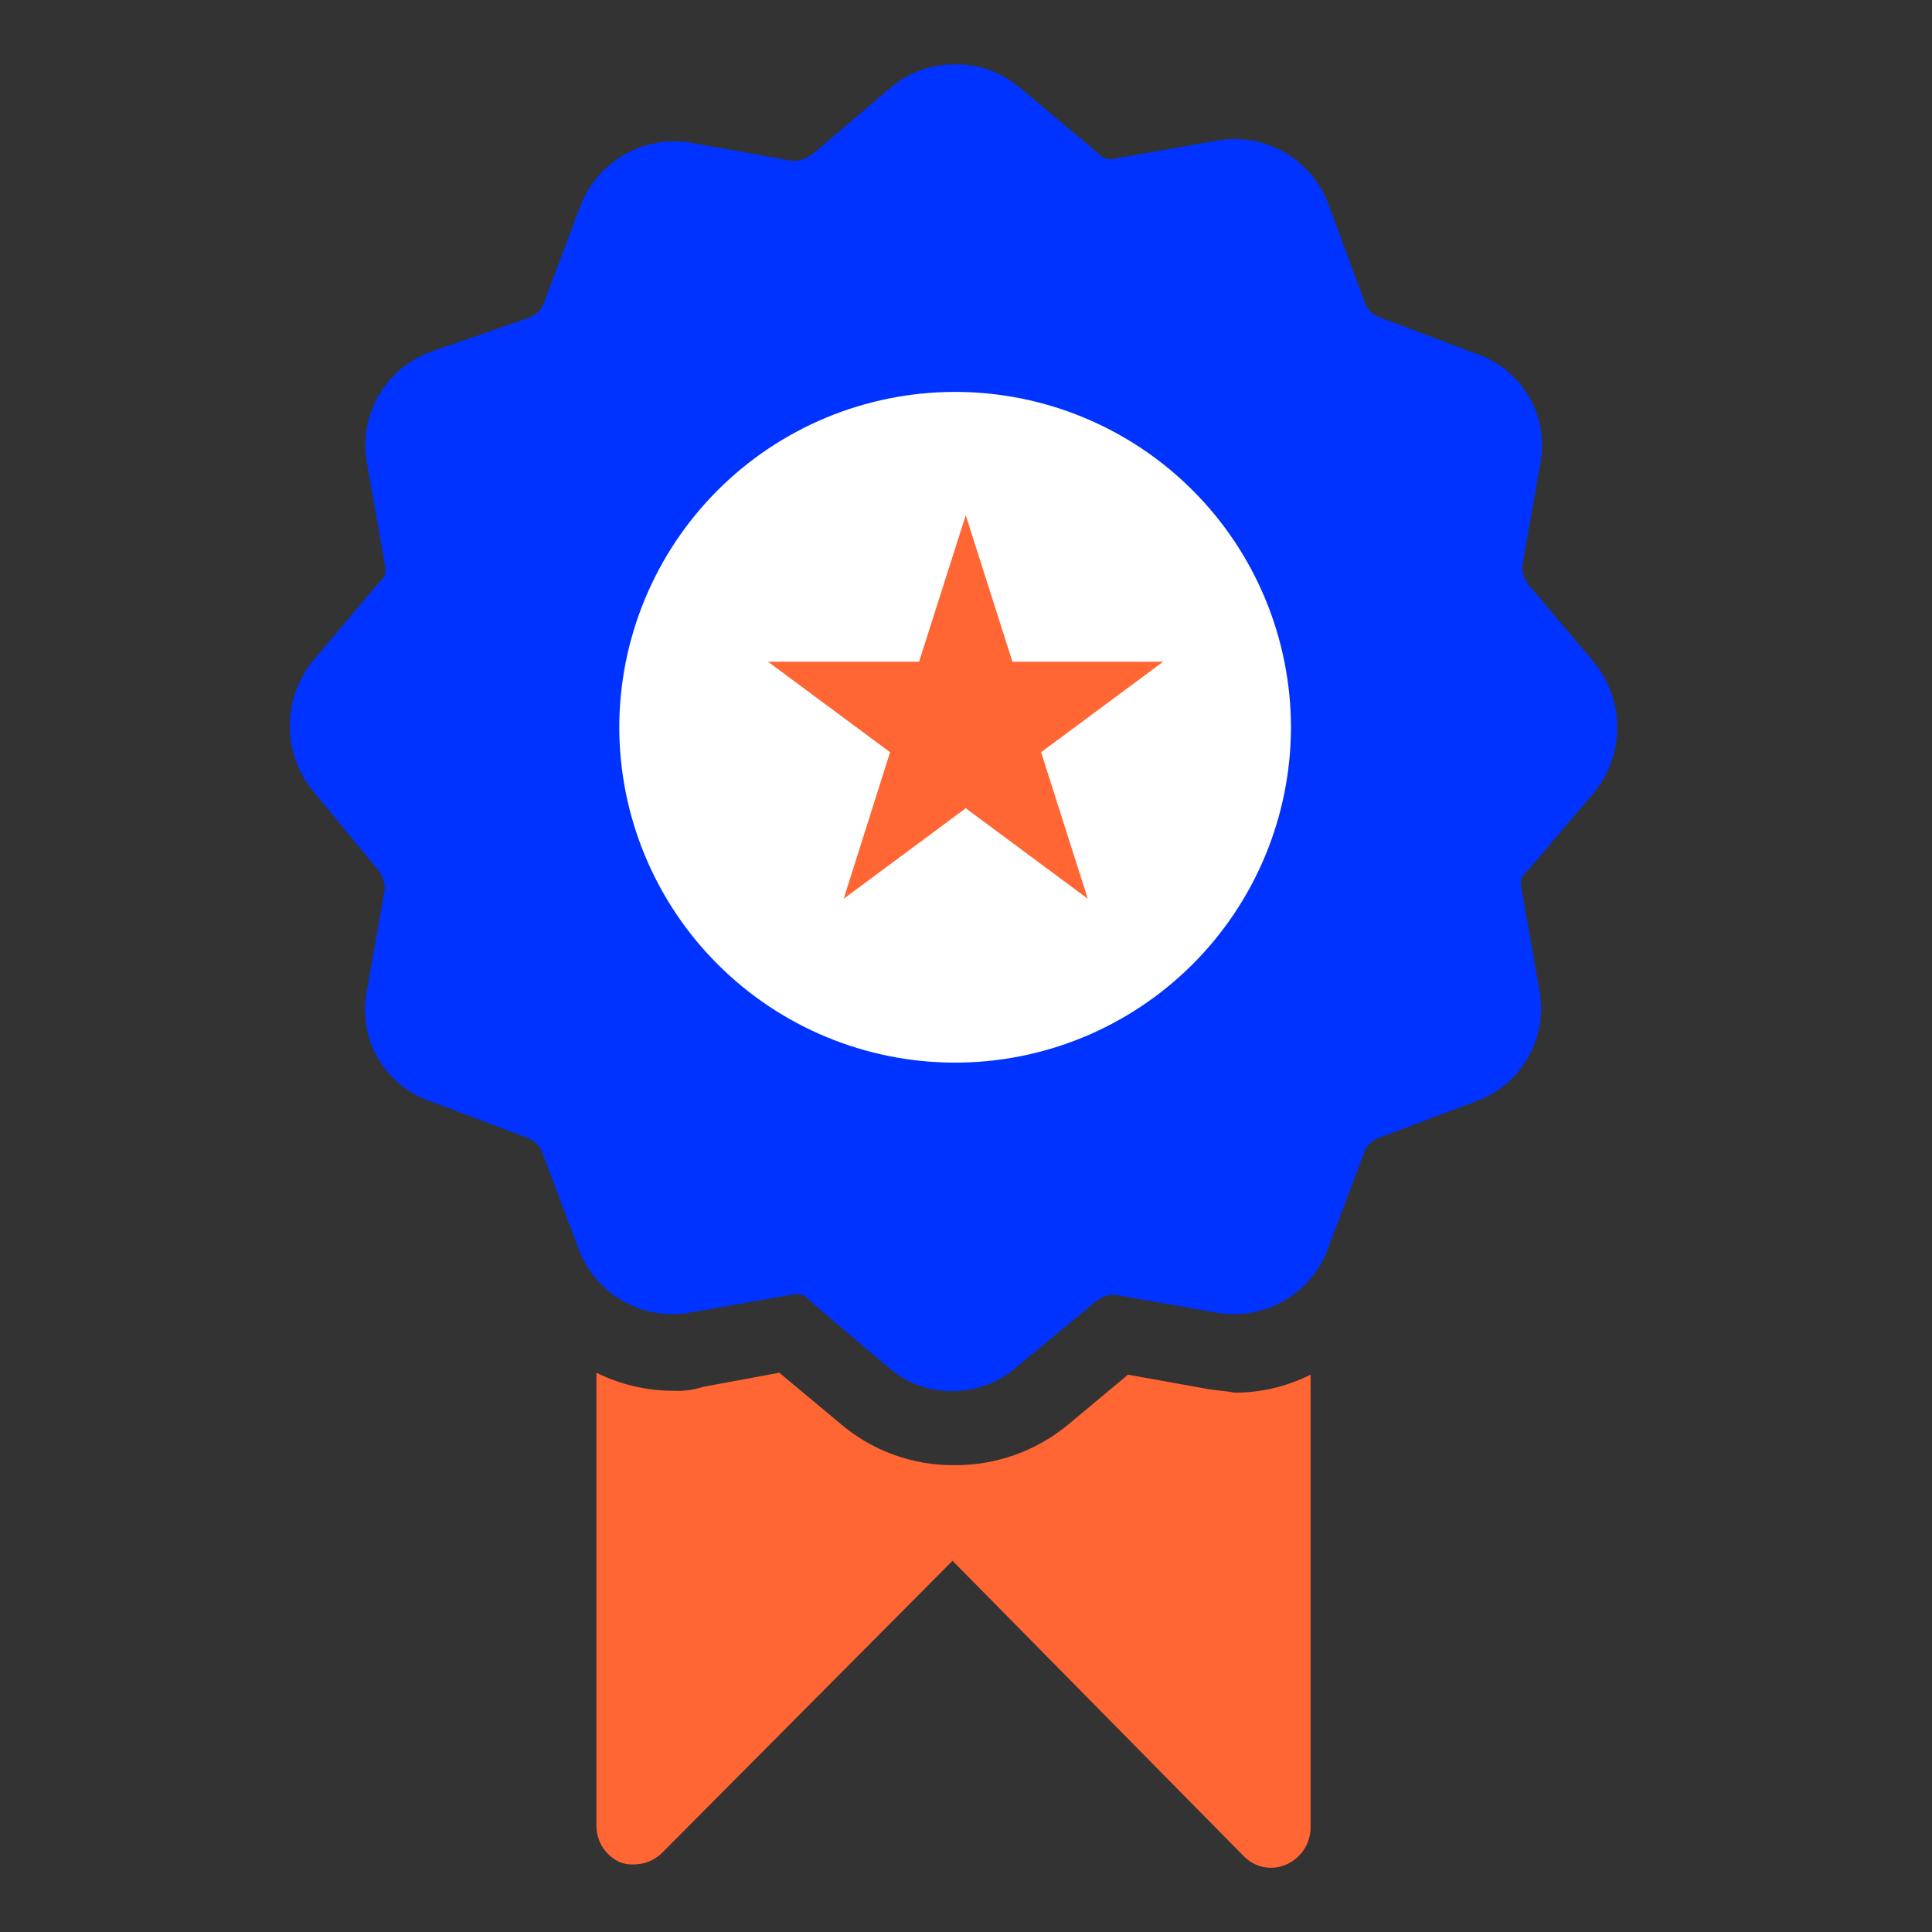
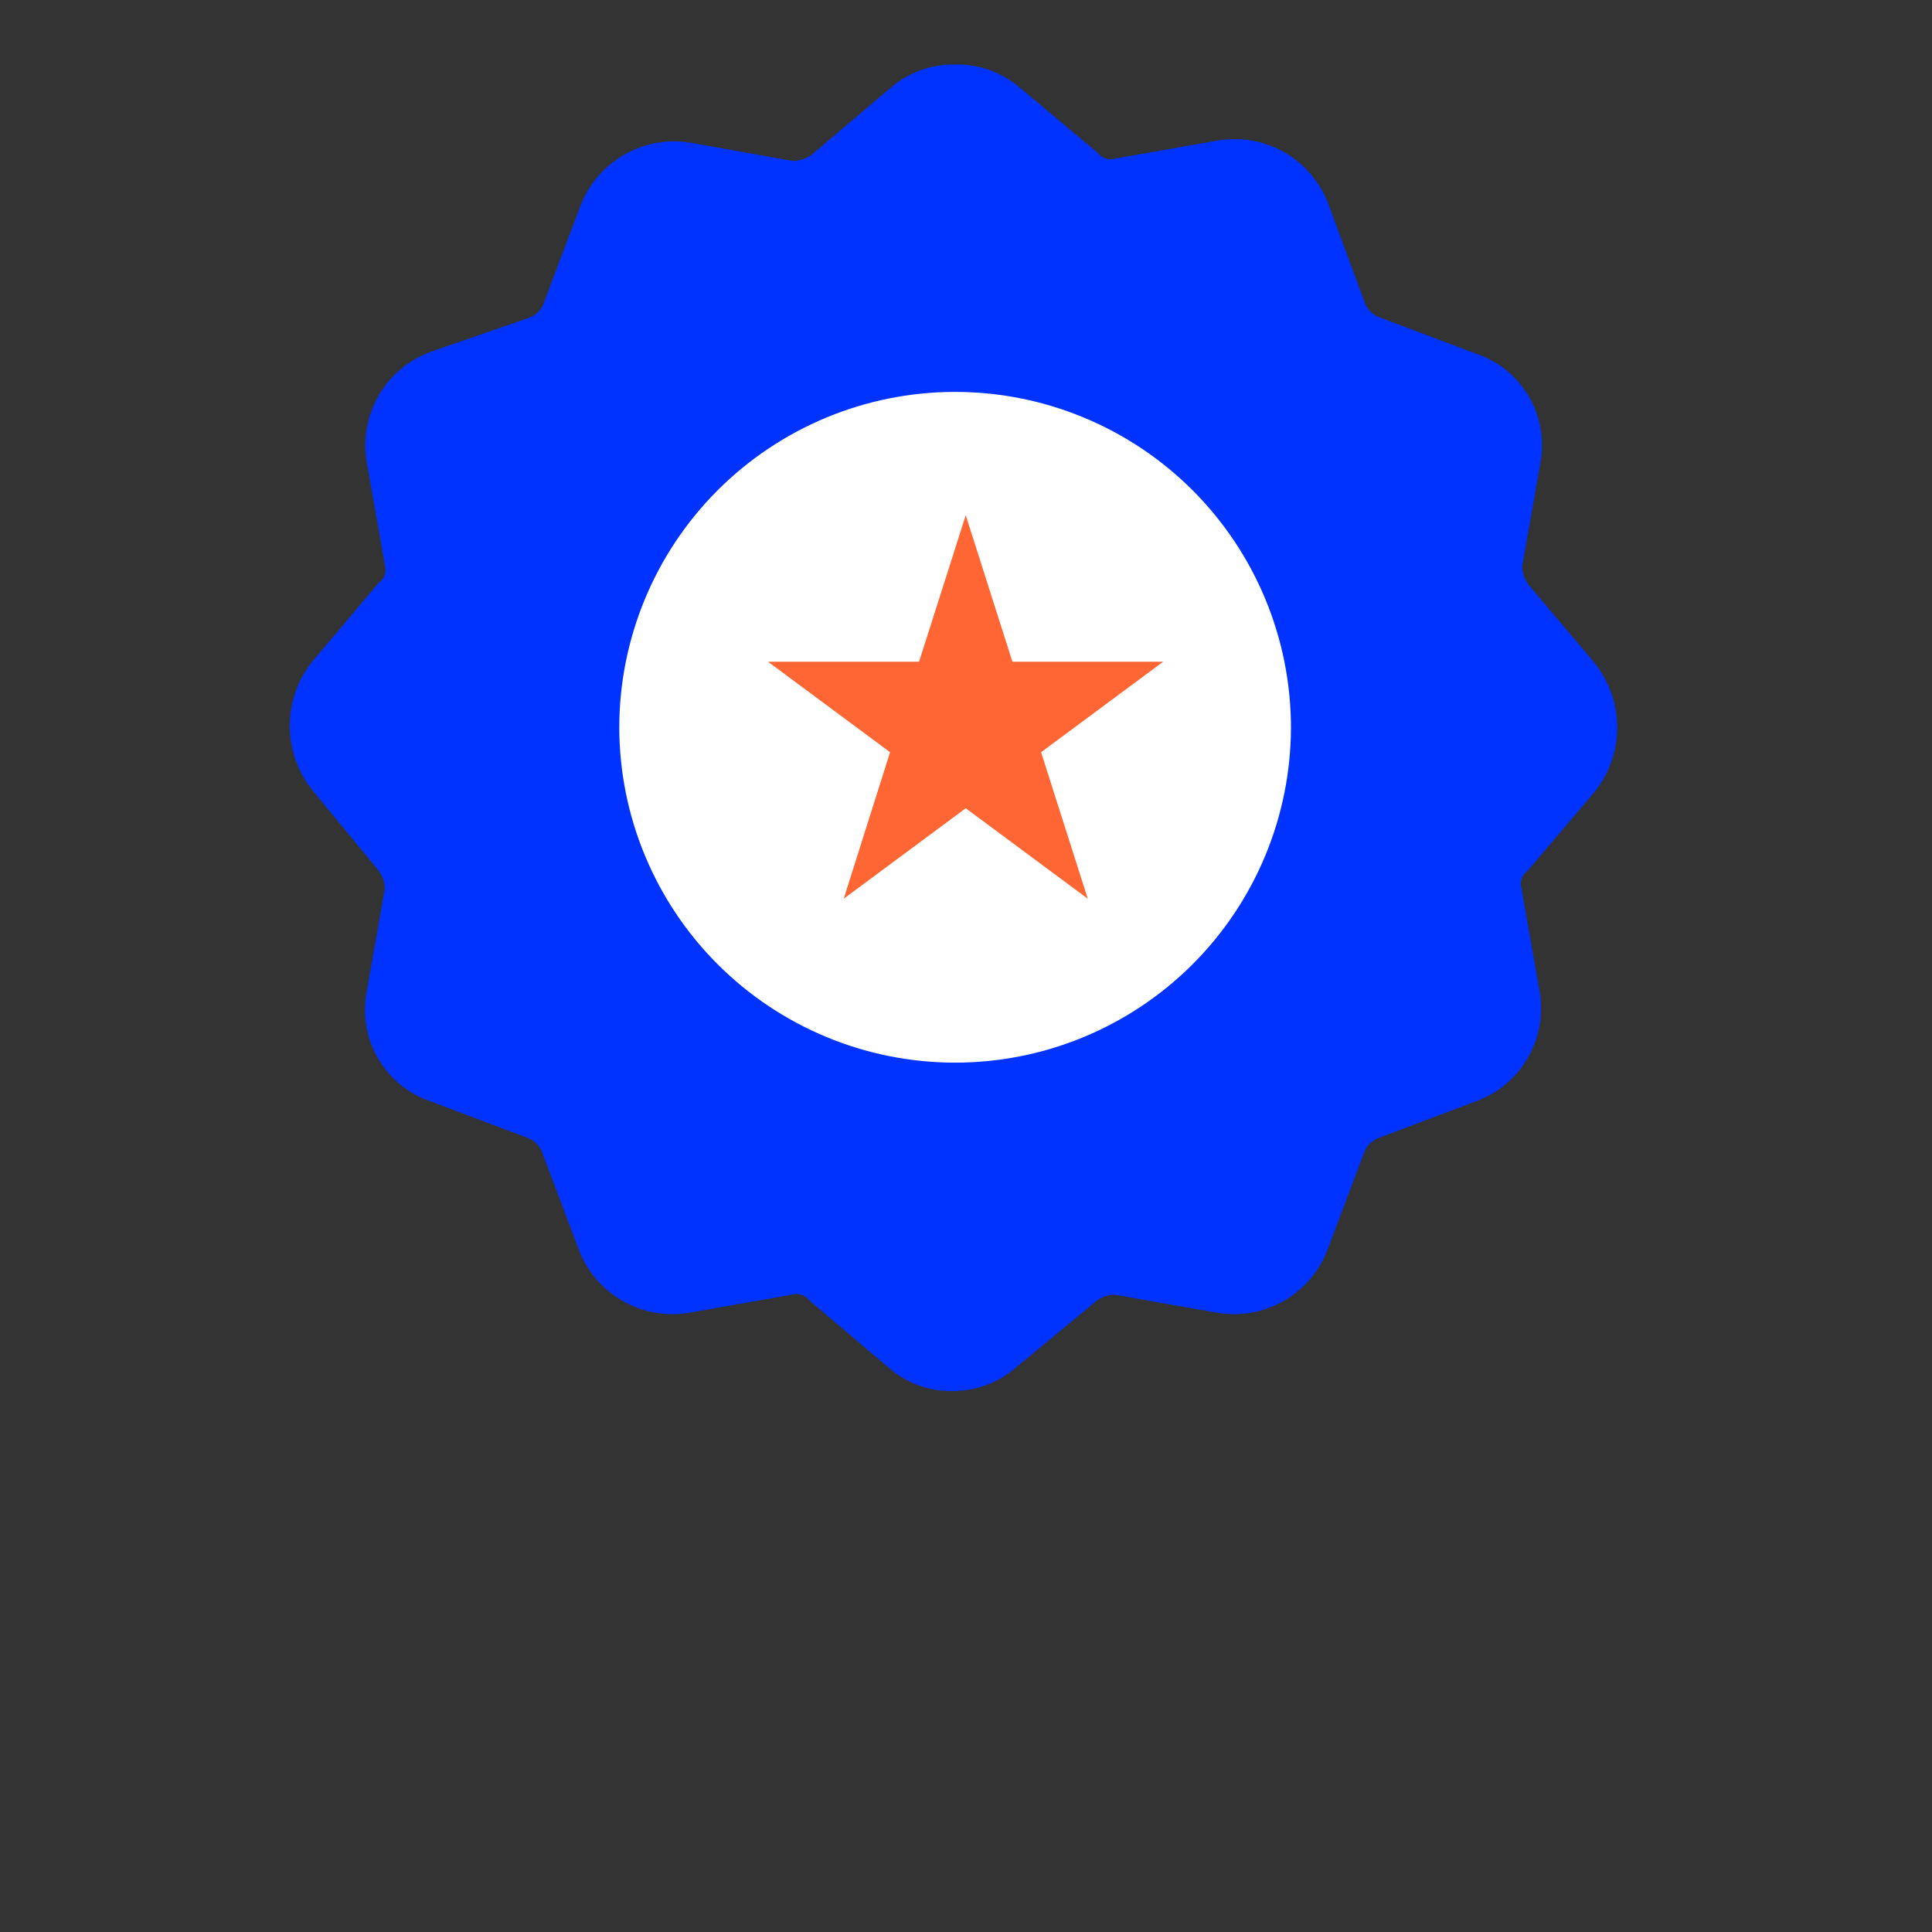
<svg xmlns="http://www.w3.org/2000/svg" width="60" height="60" viewBox="0 0 60 60" fill="none">
  <rect x="0" y="0" width="60" height="60" fill="#333333" stroke="none" />
-   <path d="M37.472 43.131L35.032 42.691L33.162 44.251C32.169 45.07 30.919 45.513 29.632 45.501C28.325 45.512 27.06 45.046 26.072 44.191L24.202 42.631L21.832 43.071C21.529 43.169 21.21 43.21 20.892 43.191C20.07 43.189 19.259 42.997 18.522 42.631V56.711C18.524 56.952 18.596 57.187 18.729 57.388C18.862 57.588 19.051 57.746 19.272 57.841C19.41 57.89 19.556 57.911 19.702 57.901C19.866 57.899 20.029 57.865 20.18 57.8C20.331 57.734 20.468 57.64 20.582 57.521L29.582 48.471L38.632 57.651C38.8 57.823 39.016 57.94 39.252 57.984C39.489 58.029 39.733 58 39.952 57.901C40.172 57.804 40.359 57.646 40.492 57.446C40.625 57.245 40.698 57.011 40.702 56.771V42.691C39.964 43.062 39.148 43.254 38.322 43.251C38.092 43.191 37.782 43.191 37.472 43.131Z" fill="#FF6633" />
  <path d="M49.522 24.591C49.976 24.024 50.224 23.318 50.224 22.591C50.224 21.864 49.976 21.159 49.522 20.591L47.462 18.151C47.344 17.988 47.278 17.793 47.272 17.591L47.832 14.411C47.974 13.694 47.849 12.95 47.481 12.318C47.112 11.686 46.526 11.211 45.832 10.981L42.832 9.851C42.733 9.815 42.642 9.758 42.566 9.683C42.49 9.609 42.431 9.52 42.392 9.421L41.262 6.361C41.013 5.68 40.534 5.108 39.908 4.743C39.281 4.377 38.547 4.242 37.832 4.361L34.652 4.921C34.55 4.955 34.44 4.956 34.338 4.923C34.236 4.891 34.146 4.827 34.082 4.741L31.632 2.691C31.071 2.226 30.36 1.981 29.632 2.001C28.896 1.997 28.184 2.264 27.632 2.751L25.202 4.811C25.034 4.928 24.836 4.994 24.632 5.001L21.442 4.431C20.727 4.314 19.994 4.45 19.368 4.815C18.742 5.18 18.263 5.751 18.012 6.431L16.882 9.431C16.844 9.529 16.786 9.617 16.712 9.691C16.638 9.765 16.549 9.823 16.452 9.861L13.392 10.921C12.707 11.167 12.13 11.647 11.765 12.276C11.399 12.906 11.267 13.644 11.392 14.361L11.952 17.541C11.984 17.643 11.983 17.752 11.949 17.852C11.915 17.953 11.849 18.04 11.762 18.101L9.702 20.541C9.248 21.109 9 21.814 9 22.541C9 23.268 9.248 23.974 9.702 24.541L11.762 27.041C11.88 27.204 11.947 27.4 11.952 27.601L11.392 30.781C11.25 31.498 11.375 32.243 11.743 32.874C12.112 33.506 12.698 33.981 13.392 34.211L16.392 35.341C16.492 35.378 16.582 35.435 16.658 35.509C16.734 35.583 16.793 35.672 16.832 35.771L17.962 38.771C18.211 39.452 18.69 40.025 19.316 40.39C19.943 40.755 20.677 40.89 21.392 40.771L24.572 40.211C24.674 40.177 24.784 40.177 24.886 40.209C24.988 40.241 25.078 40.305 25.142 40.391L27.572 42.451C28.121 42.943 28.835 43.211 29.572 43.201C30.308 43.205 31.02 42.938 31.572 42.451L34.062 40.391C34.227 40.269 34.427 40.206 34.632 40.211L37.812 40.771C38.527 40.89 39.261 40.755 39.888 40.39C40.514 40.025 40.993 39.452 41.242 38.771L42.372 35.771C42.411 35.672 42.47 35.583 42.546 35.509C42.622 35.435 42.712 35.378 42.812 35.341L45.812 34.211C46.498 33.969 47.075 33.491 47.441 32.863C47.807 32.235 47.939 31.497 47.812 30.781L47.252 27.601C47.22 27.5 47.221 27.391 47.255 27.29C47.289 27.189 47.355 27.102 47.442 27.041L49.522 24.591Z" fill="#0033FF" />
  <path d="M29.632 33.001C31.002 33.005 32.359 32.739 33.626 32.219C34.892 31.698 36.045 30.933 37.016 29.968C37.987 29.002 38.759 27.854 39.287 26.59C39.814 25.326 40.088 23.971 40.092 22.601C40.092 21.229 39.821 19.87 39.295 18.603C38.769 17.335 37.998 16.184 37.026 15.215C36.055 14.246 34.901 13.479 33.633 12.957C32.364 12.434 31.004 12.167 29.632 12.171C26.871 12.179 24.226 13.281 22.276 15.237C20.327 17.192 19.232 19.84 19.232 22.601C19.24 25.357 20.338 27.998 22.287 29.946C24.235 31.895 26.876 32.993 29.632 33.001Z" fill="white" />
  <path d="M29.992 16.001L31.442 20.551H36.122L32.332 23.361L33.782 27.911L29.992 25.101L26.202 27.911L27.642 23.361L23.852 20.551H28.542L29.992 16.001Z" fill="#FF6633" />
</svg>